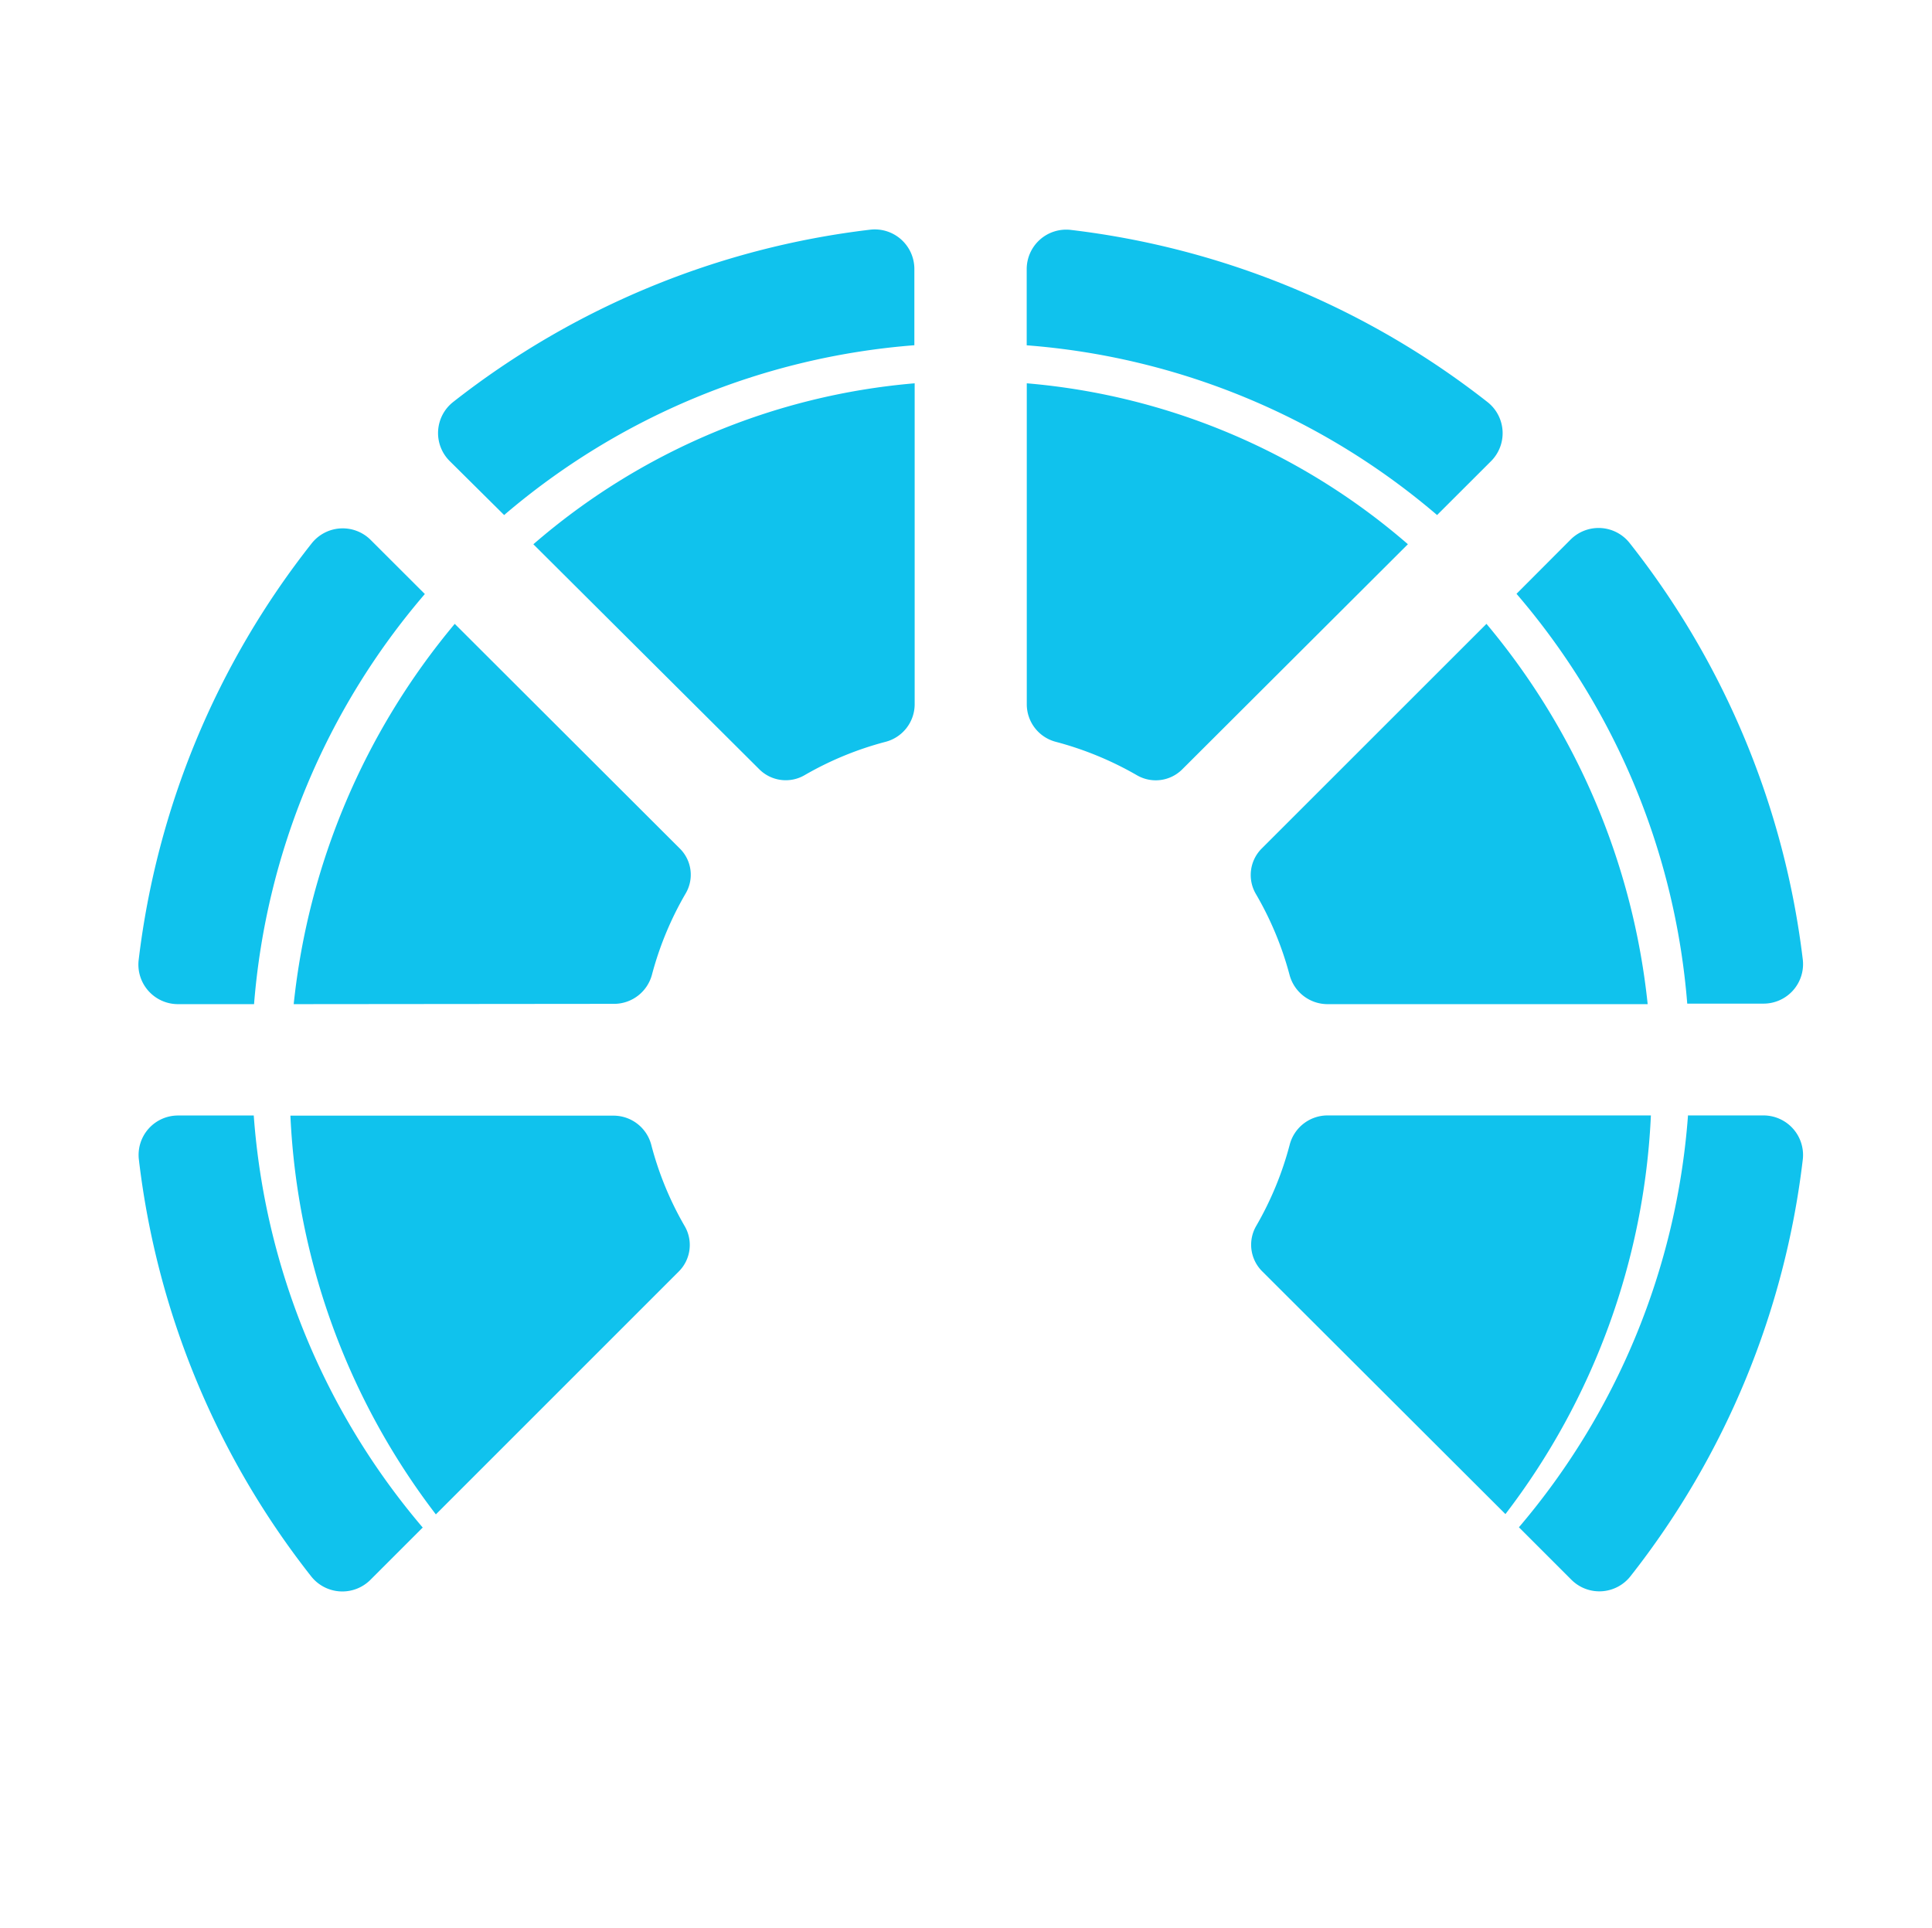
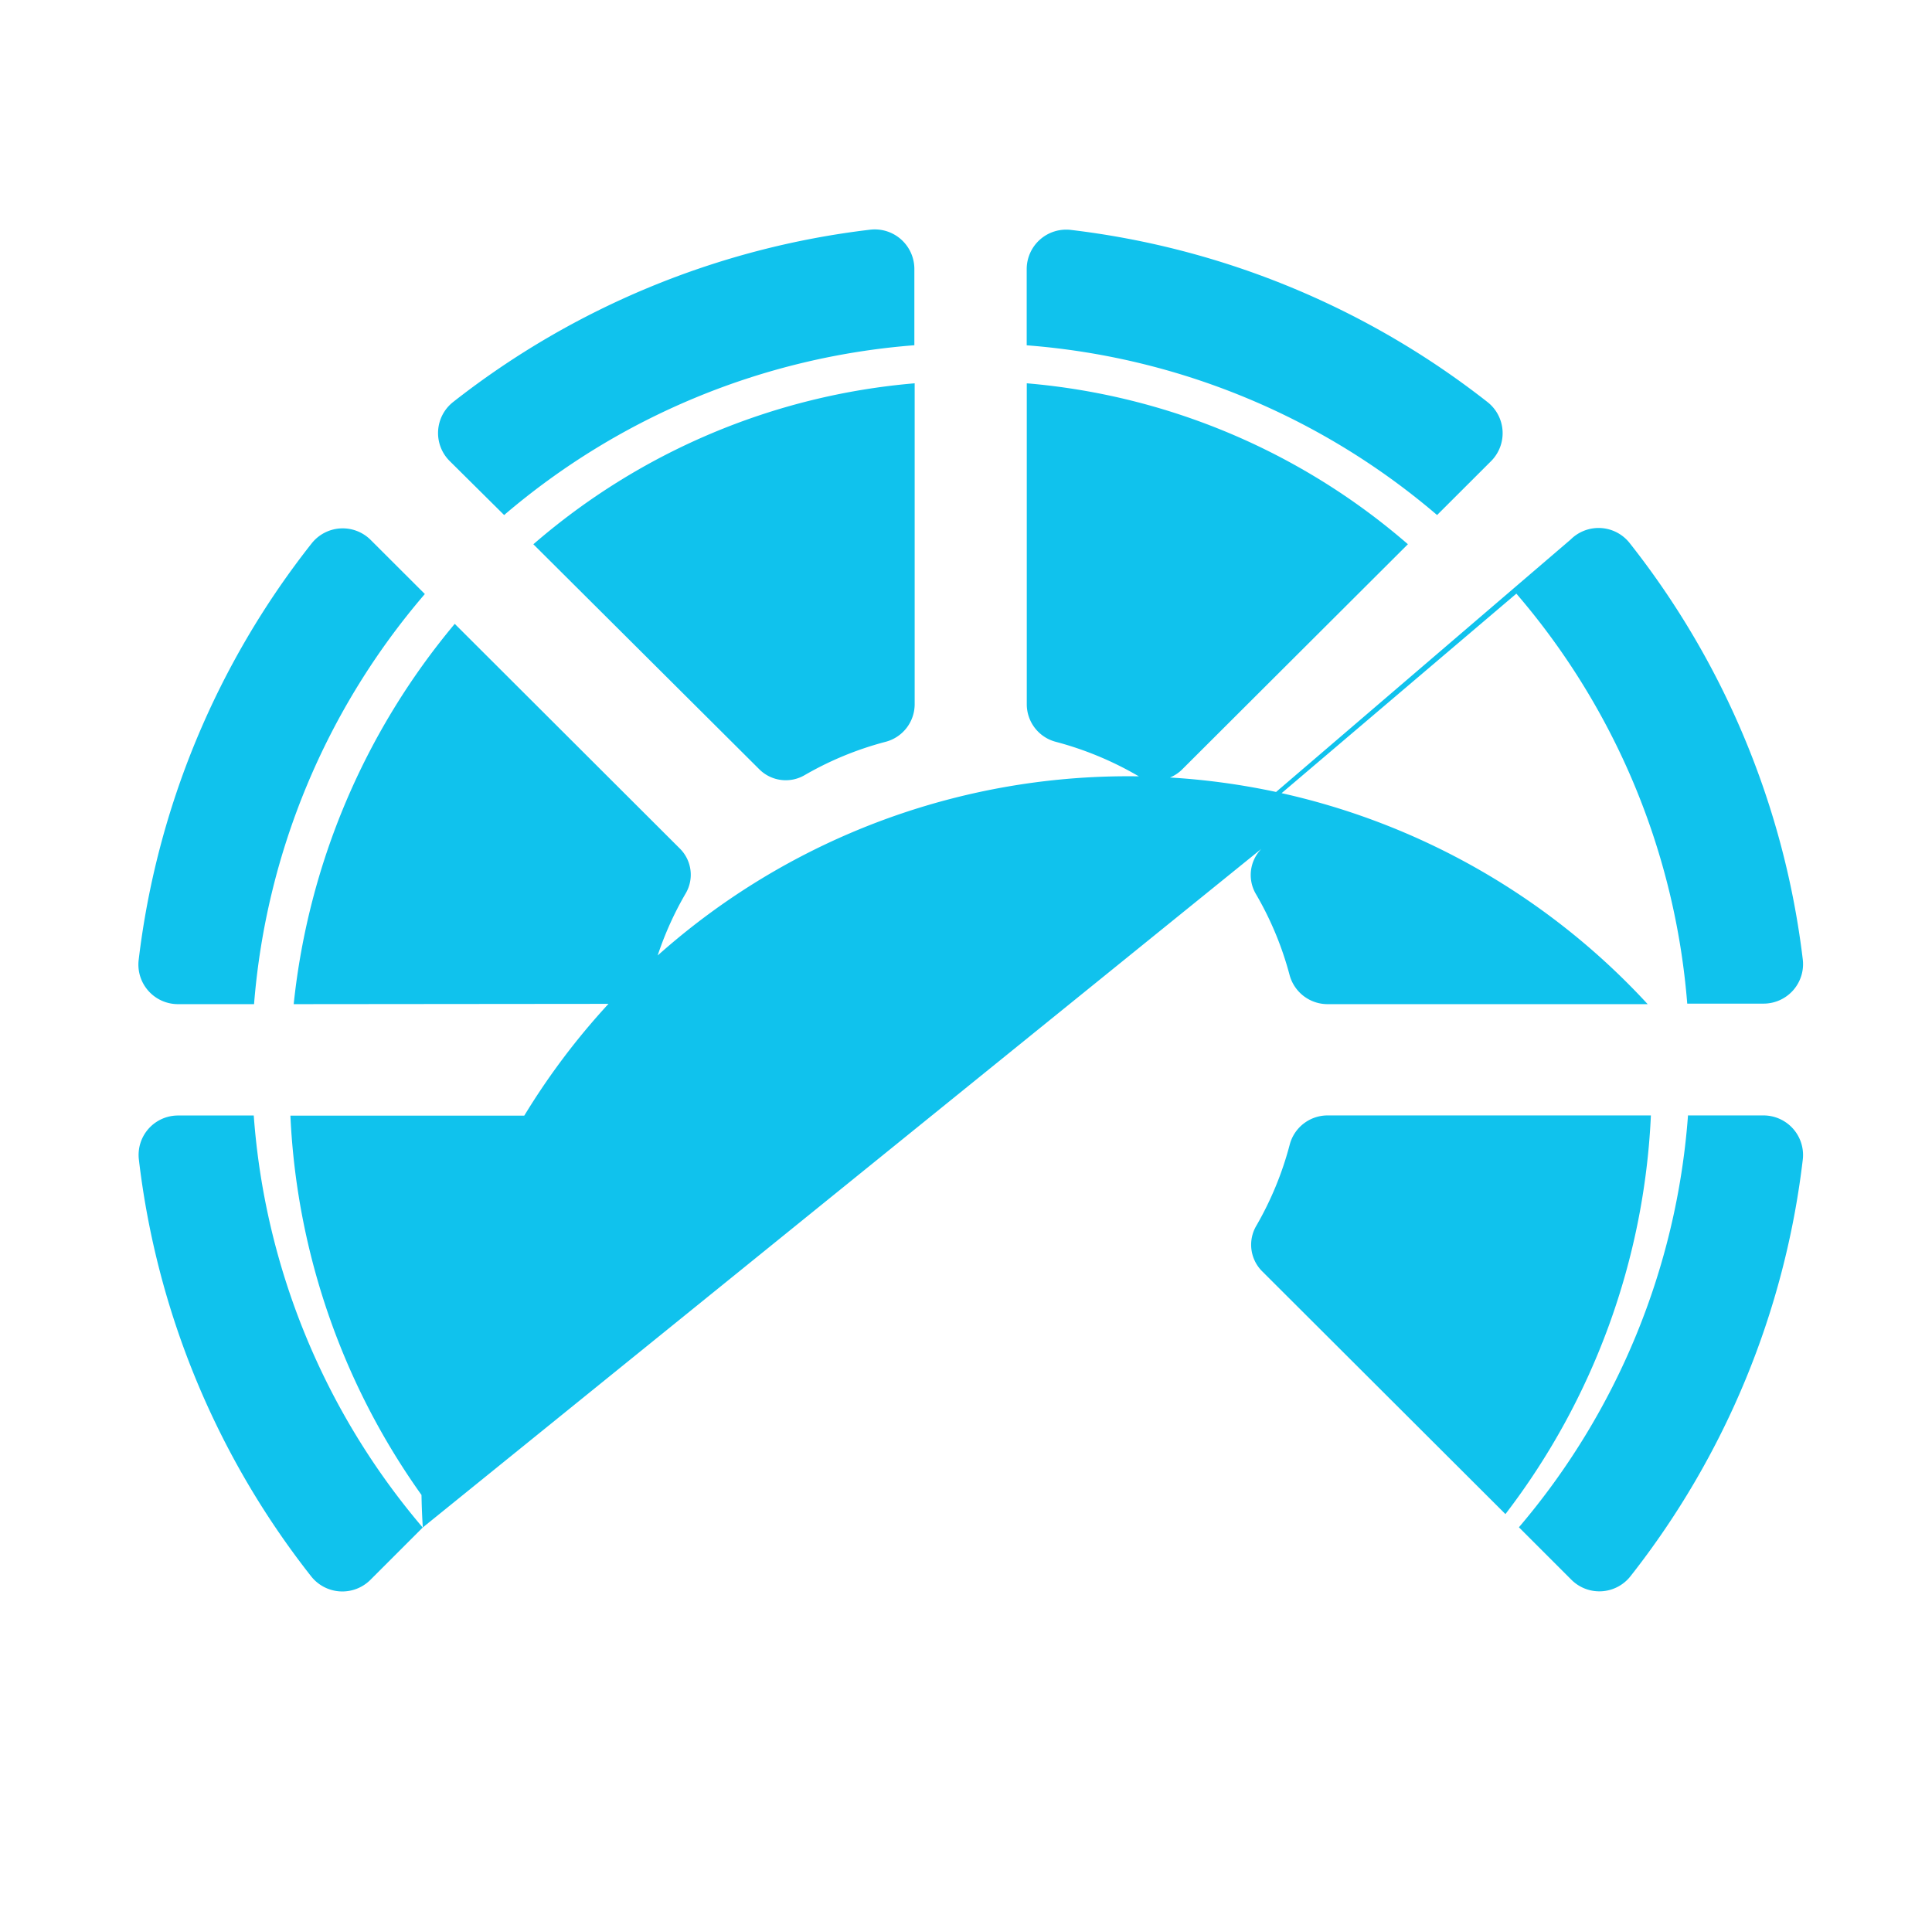
<svg xmlns="http://www.w3.org/2000/svg" id="Layer_1" data-name="Layer 1" viewBox="0 0 257.8 257.28">
  <defs>
    <style>.cls-1{fill:#10c2ed;}</style>
  </defs>
  <title>Chattermill</title>
-   <path class="cls-1" d="M39.19,134A94.37,94.37,0,0,1,60.68,83.25l30.05,30a4.92,4.92,0,0,1,.75,6A43.71,43.71,0,0,0,87,130.05a5.24,5.24,0,0,1-5,3.91Zm-5.29,0H23.75a5.28,5.28,0,0,1-5.25-5.87A110.9,110.9,0,0,1,41.59,72.51a5.28,5.28,0,0,1,7.87-.46l7.23,7.22A95.6,95.6,0,0,0,33.9,134M71.17,72.63a89.13,89.13,0,0,1,50.88-21.48V94a5.19,5.19,0,0,1-3.91,5,43.74,43.74,0,0,0-10.79,4.45,5,5,0,0,1-6-.76Zm-3.9-3.9L60,61.52a5.27,5.27,0,0,1,.46-7.87,111.27,111.27,0,0,1,55.66-23,5.28,5.28,0,0,1,5.89,5.24V46.07A95.55,95.55,0,0,0,67.27,68.73m124.49,0A95.44,95.44,0,0,0,137,46.08V35.92a5.27,5.27,0,0,1,5.88-5.24,111.32,111.32,0,0,1,55.64,23A5.28,5.28,0,0,1,199,61.5Zm-3.9,3.9L157.72,102.7a5,5,0,0,1-6,.76A44.34,44.34,0,0,0,140.91,99a5.18,5.18,0,0,1-3.9-5V51.15a89.09,89.09,0,0,1,50.85,21.47M58.16,202.09a94.59,94.59,0,0,1-19.41-53.21H81.91a5.21,5.21,0,0,1,5,3.92,43.4,43.4,0,0,0,4.44,10.8,5,5,0,0,1-.77,6.07Zm-1.74,1.74-7,7a5.3,5.3,0,0,1-7.89-.46,110.79,110.79,0,0,1-23-55.64,5.26,5.26,0,0,1,5.24-5.87H33.86a95.45,95.45,0,0,0,22.56,55M198.35,83.25A94.28,94.28,0,0,1,219.86,134H177.12a5.25,5.25,0,0,1-5.05-3.92,43.56,43.56,0,0,0-4.5-10.8,5,5,0,0,1,.74-6Zm4-4L209.58,72a5.28,5.28,0,0,1,7.87.46,111,111,0,0,1,23.11,55.6,5.27,5.27,0,0,1-5.25,5.87H225.14a95.51,95.51,0,0,0-22.8-54.71m17.95,69.63a94.51,94.51,0,0,1-19.41,53.2l-32.47-32.41a5,5,0,0,1-.77-6.07,43.81,43.81,0,0,0,4.45-10.8,5.22,5.22,0,0,1,5-3.92Zm4.9,0h10.12a5.28,5.28,0,0,1,5.25,5.87,110.89,110.89,0,0,1-23,55.63,5.28,5.28,0,0,1-7.88.46l-7-7a95.59,95.59,0,0,0,22.56-54.94" />
+   <path class="cls-1" d="M39.19,134A94.37,94.37,0,0,1,60.68,83.25l30.05,30a4.92,4.92,0,0,1,.75,6A43.71,43.71,0,0,0,87,130.05a5.24,5.24,0,0,1-5,3.91Zm-5.29,0H23.75a5.28,5.28,0,0,1-5.25-5.87A110.9,110.9,0,0,1,41.59,72.51a5.28,5.28,0,0,1,7.87-.46l7.23,7.22A95.6,95.6,0,0,0,33.9,134M71.17,72.63a89.13,89.13,0,0,1,50.88-21.48V94a5.19,5.19,0,0,1-3.91,5,43.74,43.74,0,0,0-10.79,4.45,5,5,0,0,1-6-.76Zm-3.9-3.9L60,61.52a5.27,5.27,0,0,1,.46-7.87,111.27,111.27,0,0,1,55.66-23,5.28,5.28,0,0,1,5.89,5.24V46.07A95.55,95.55,0,0,0,67.27,68.73m124.49,0A95.44,95.44,0,0,0,137,46.08V35.92a5.27,5.27,0,0,1,5.88-5.24,111.32,111.32,0,0,1,55.64,23A5.28,5.28,0,0,1,199,61.5Zm-3.9,3.9L157.72,102.7a5,5,0,0,1-6,.76A44.34,44.34,0,0,0,140.91,99a5.18,5.18,0,0,1-3.9-5V51.15a89.09,89.09,0,0,1,50.85,21.47M58.16,202.09a94.59,94.59,0,0,1-19.41-53.21H81.91a5.21,5.21,0,0,1,5,3.92,43.4,43.4,0,0,0,4.44,10.8,5,5,0,0,1-.77,6.07Zm-1.74,1.74-7,7a5.3,5.3,0,0,1-7.89-.46,110.79,110.79,0,0,1-23-55.64,5.26,5.26,0,0,1,5.24-5.87H33.86a95.45,95.45,0,0,0,22.56,55A94.28,94.28,0,0,1,219.86,134H177.12a5.25,5.25,0,0,1-5.05-3.92,43.56,43.56,0,0,0-4.5-10.8,5,5,0,0,1,.74-6Zm4-4L209.58,72a5.28,5.28,0,0,1,7.87.46,111,111,0,0,1,23.11,55.6,5.27,5.27,0,0,1-5.25,5.87H225.14a95.51,95.51,0,0,0-22.8-54.71m17.95,69.63a94.51,94.51,0,0,1-19.41,53.2l-32.47-32.41a5,5,0,0,1-.77-6.07,43.81,43.81,0,0,0,4.45-10.8,5.22,5.22,0,0,1,5-3.92Zm4.9,0h10.12a5.28,5.28,0,0,1,5.25,5.87,110.89,110.89,0,0,1-23,55.63,5.28,5.28,0,0,1-7.88.46l-7-7a95.59,95.59,0,0,0,22.56-54.94" />
</svg>